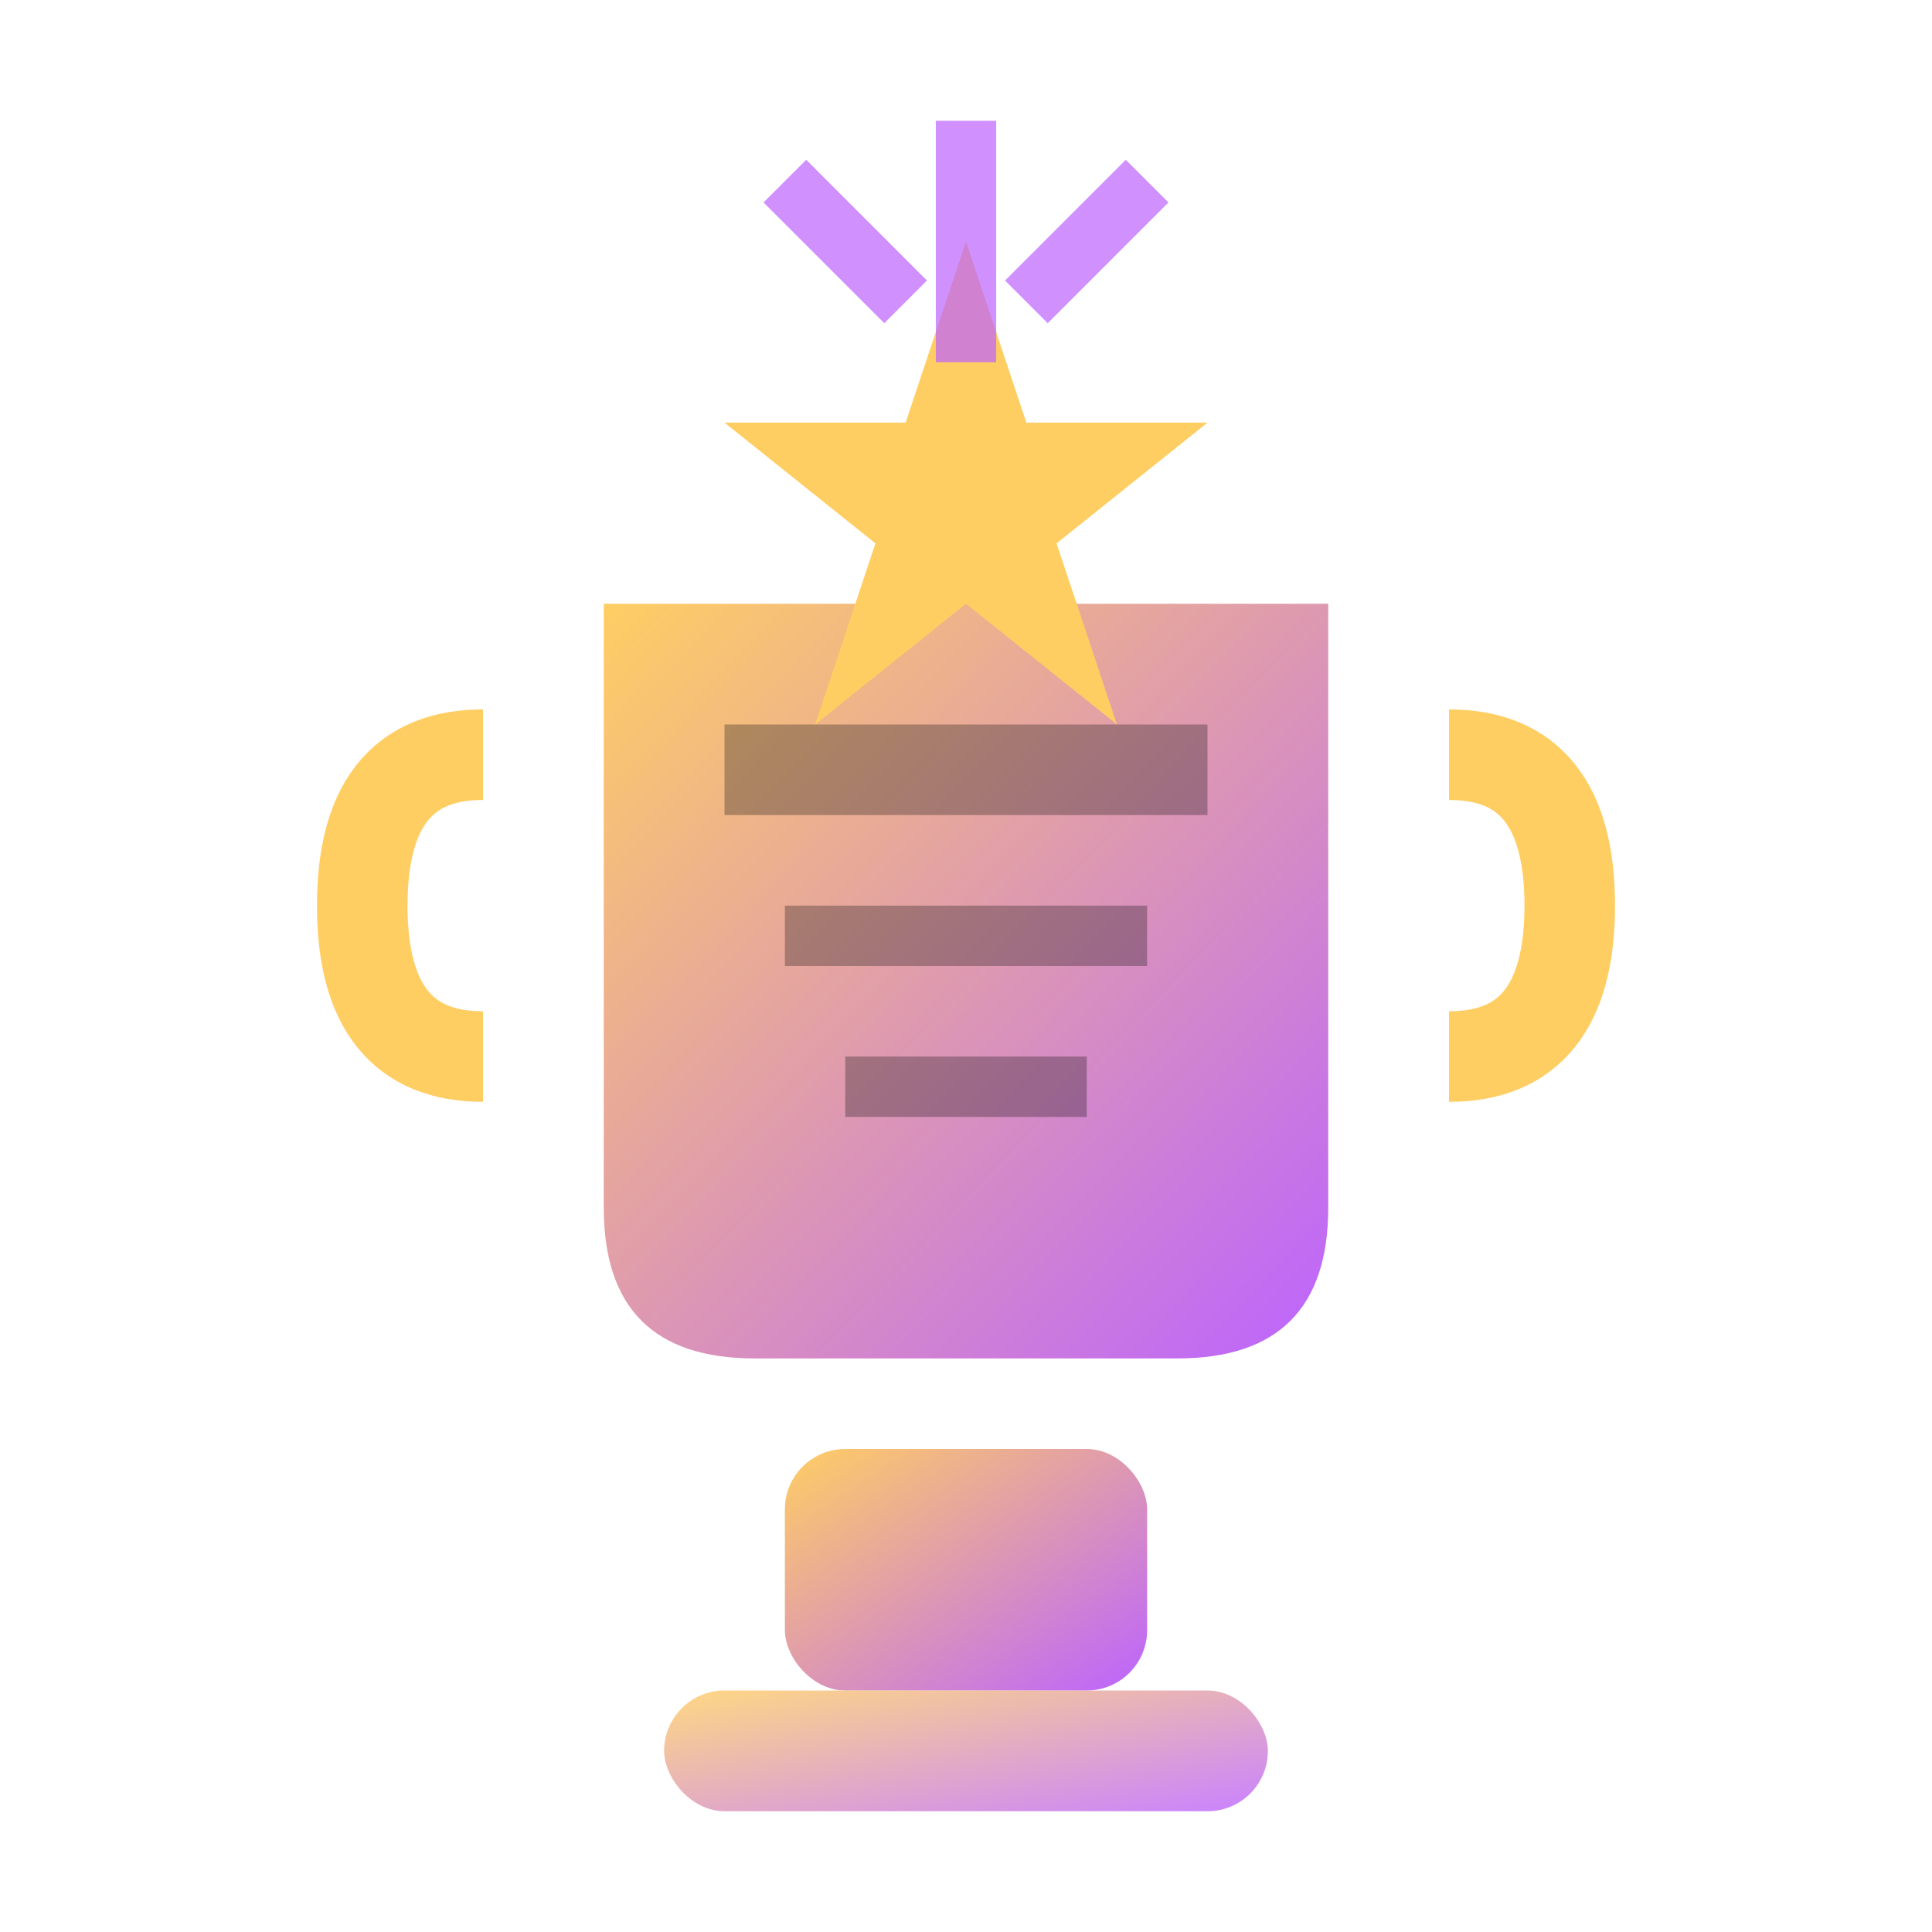
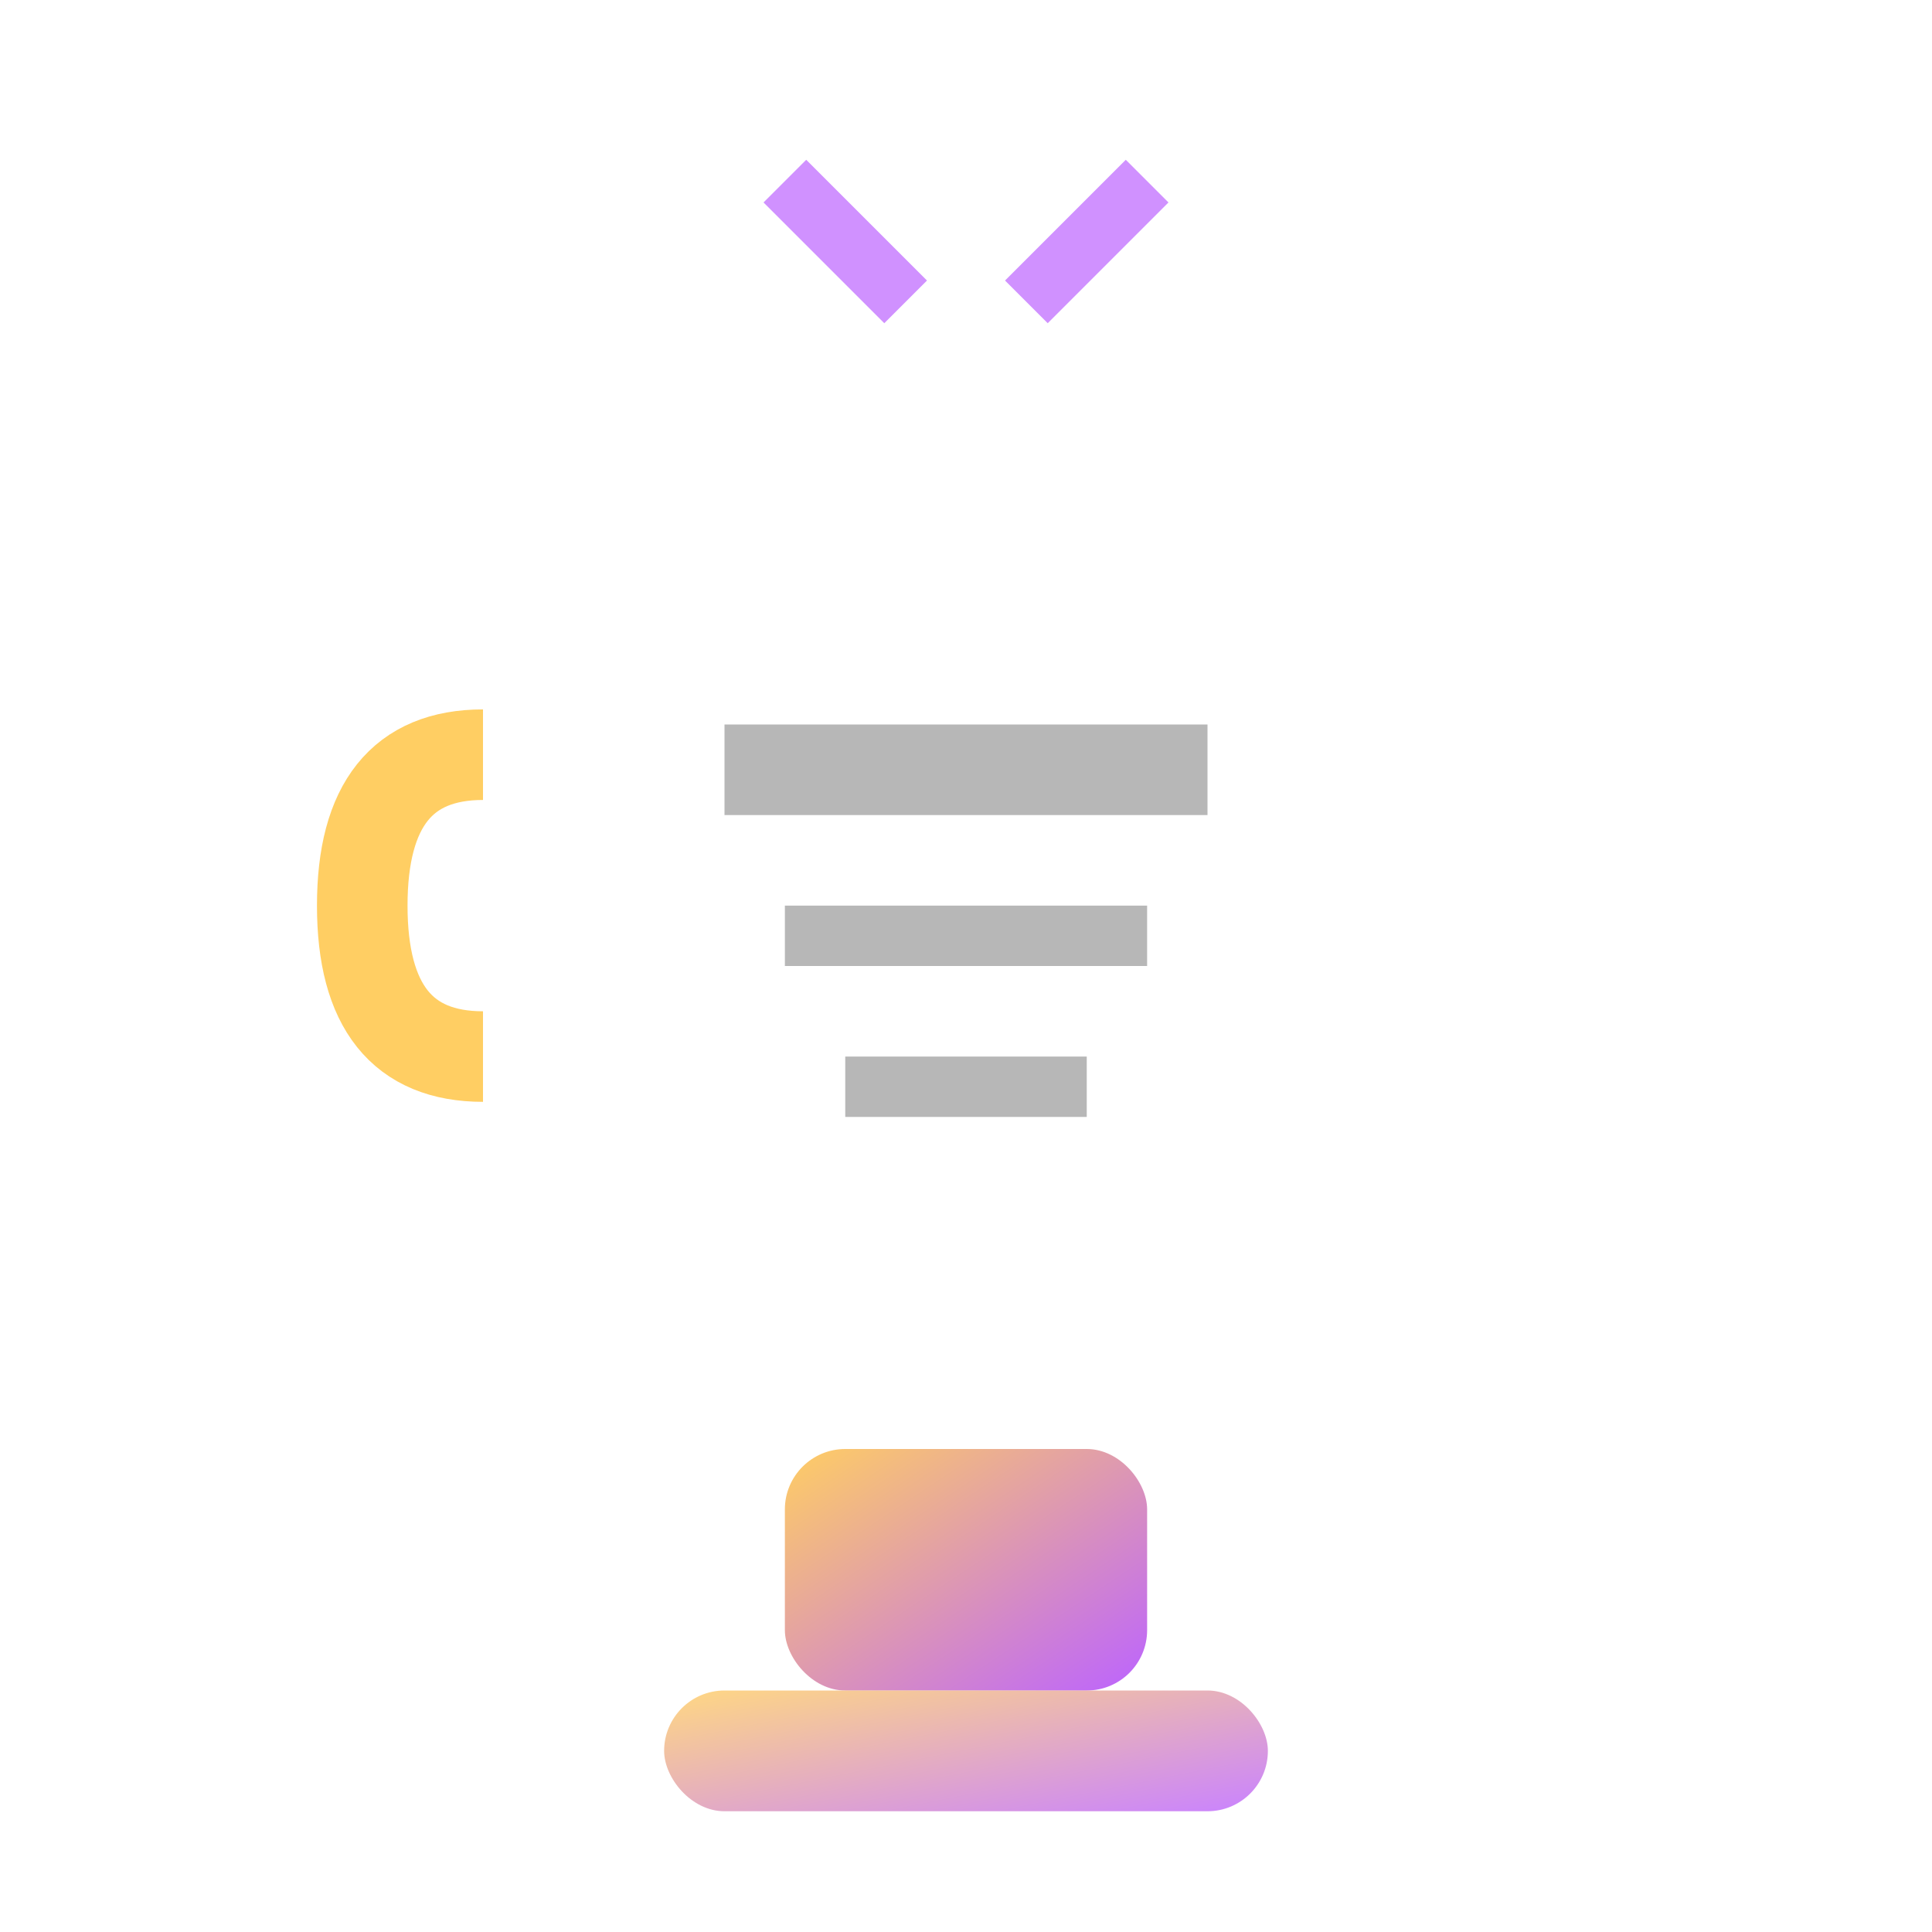
<svg xmlns="http://www.w3.org/2000/svg" viewBox="0 0 64 64">
  <defs>
    <linearGradient id="achievementGrad" x1="0%" y1="0%" x2="100%" y2="100%">
      <stop offset="0%" style="stop-color:#ffce63;stop-opacity:1" />
      <stop offset="100%" style="stop-color:#bc63ff;stop-opacity:1" />
    </linearGradient>
  </defs>
  <rect x="26" y="48" width="12" height="8" rx="2" fill="url(#achievementGrad)" />
  <rect x="22" y="56" width="20" height="4" rx="2" fill="url(#achievementGrad)" opacity="0.8" />
-   <path d="M20 20 L20 40 Q20 45 25 45 L39 45 Q44 45 44 40 L44 20 Z" fill="url(#achievementGrad)" />
  <path d="M16 25 Q12 25 12 30 Q12 35 16 35" stroke="#ffce63" stroke-width="3" fill="none" />
-   <path d="M48 25 Q52 25 52 30 Q52 35 48 35" stroke="#ffce63" stroke-width="3" fill="none" />
  <rect x="24" y="24" width="16" height="3" fill="#0f0f0f" opacity="0.3" />
  <rect x="26" y="30" width="12" height="2" fill="#0f0f0f" opacity="0.3" />
  <rect x="28" y="35" width="8" height="2" fill="#0f0f0f" opacity="0.3" />
-   <path d="M32 8 L34 14 L40 14 L35 18 L37 24 L32 20 L27 24 L29 18 L24 14 L30 14 Z" fill="#ffce63" />
-   <path d="M32 4 L32 12" stroke="#bc63ff" stroke-width="2" opacity="0.7" />
  <path d="M26 6 L30 10" stroke="#bc63ff" stroke-width="2" opacity="0.7" />
  <path d="M38 6 L34 10" stroke="#bc63ff" stroke-width="2" opacity="0.7" />
</svg>